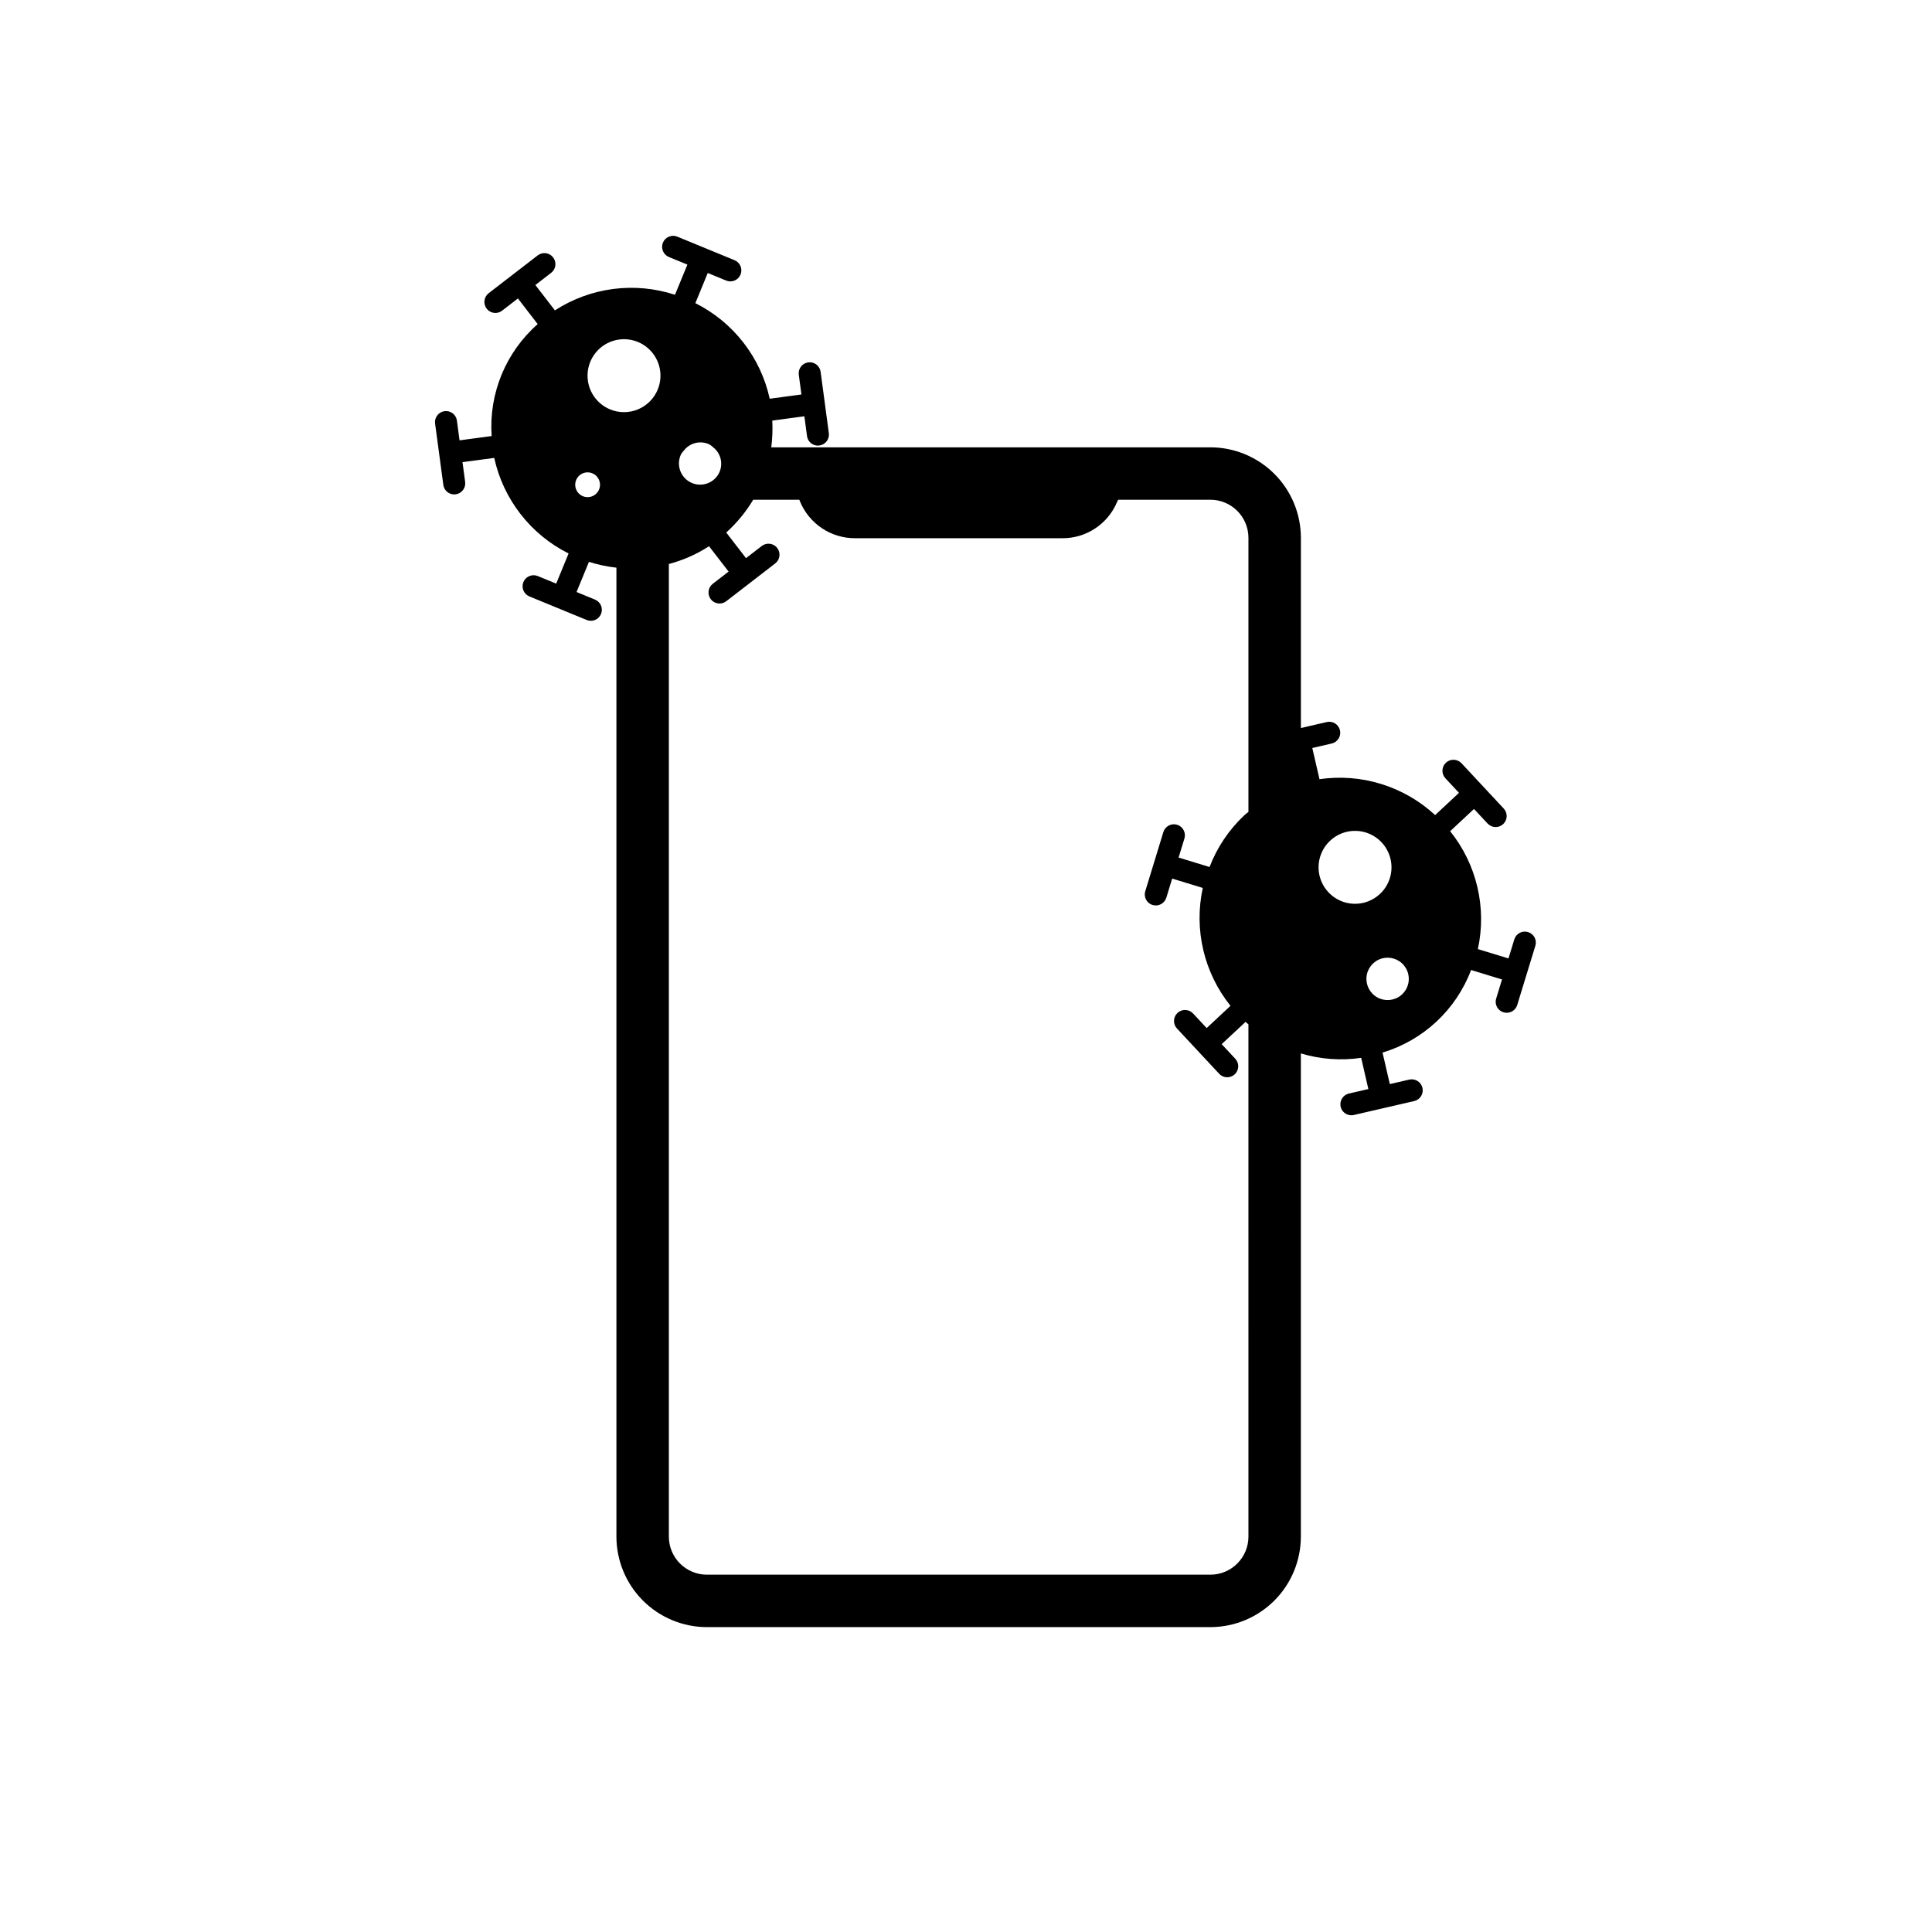
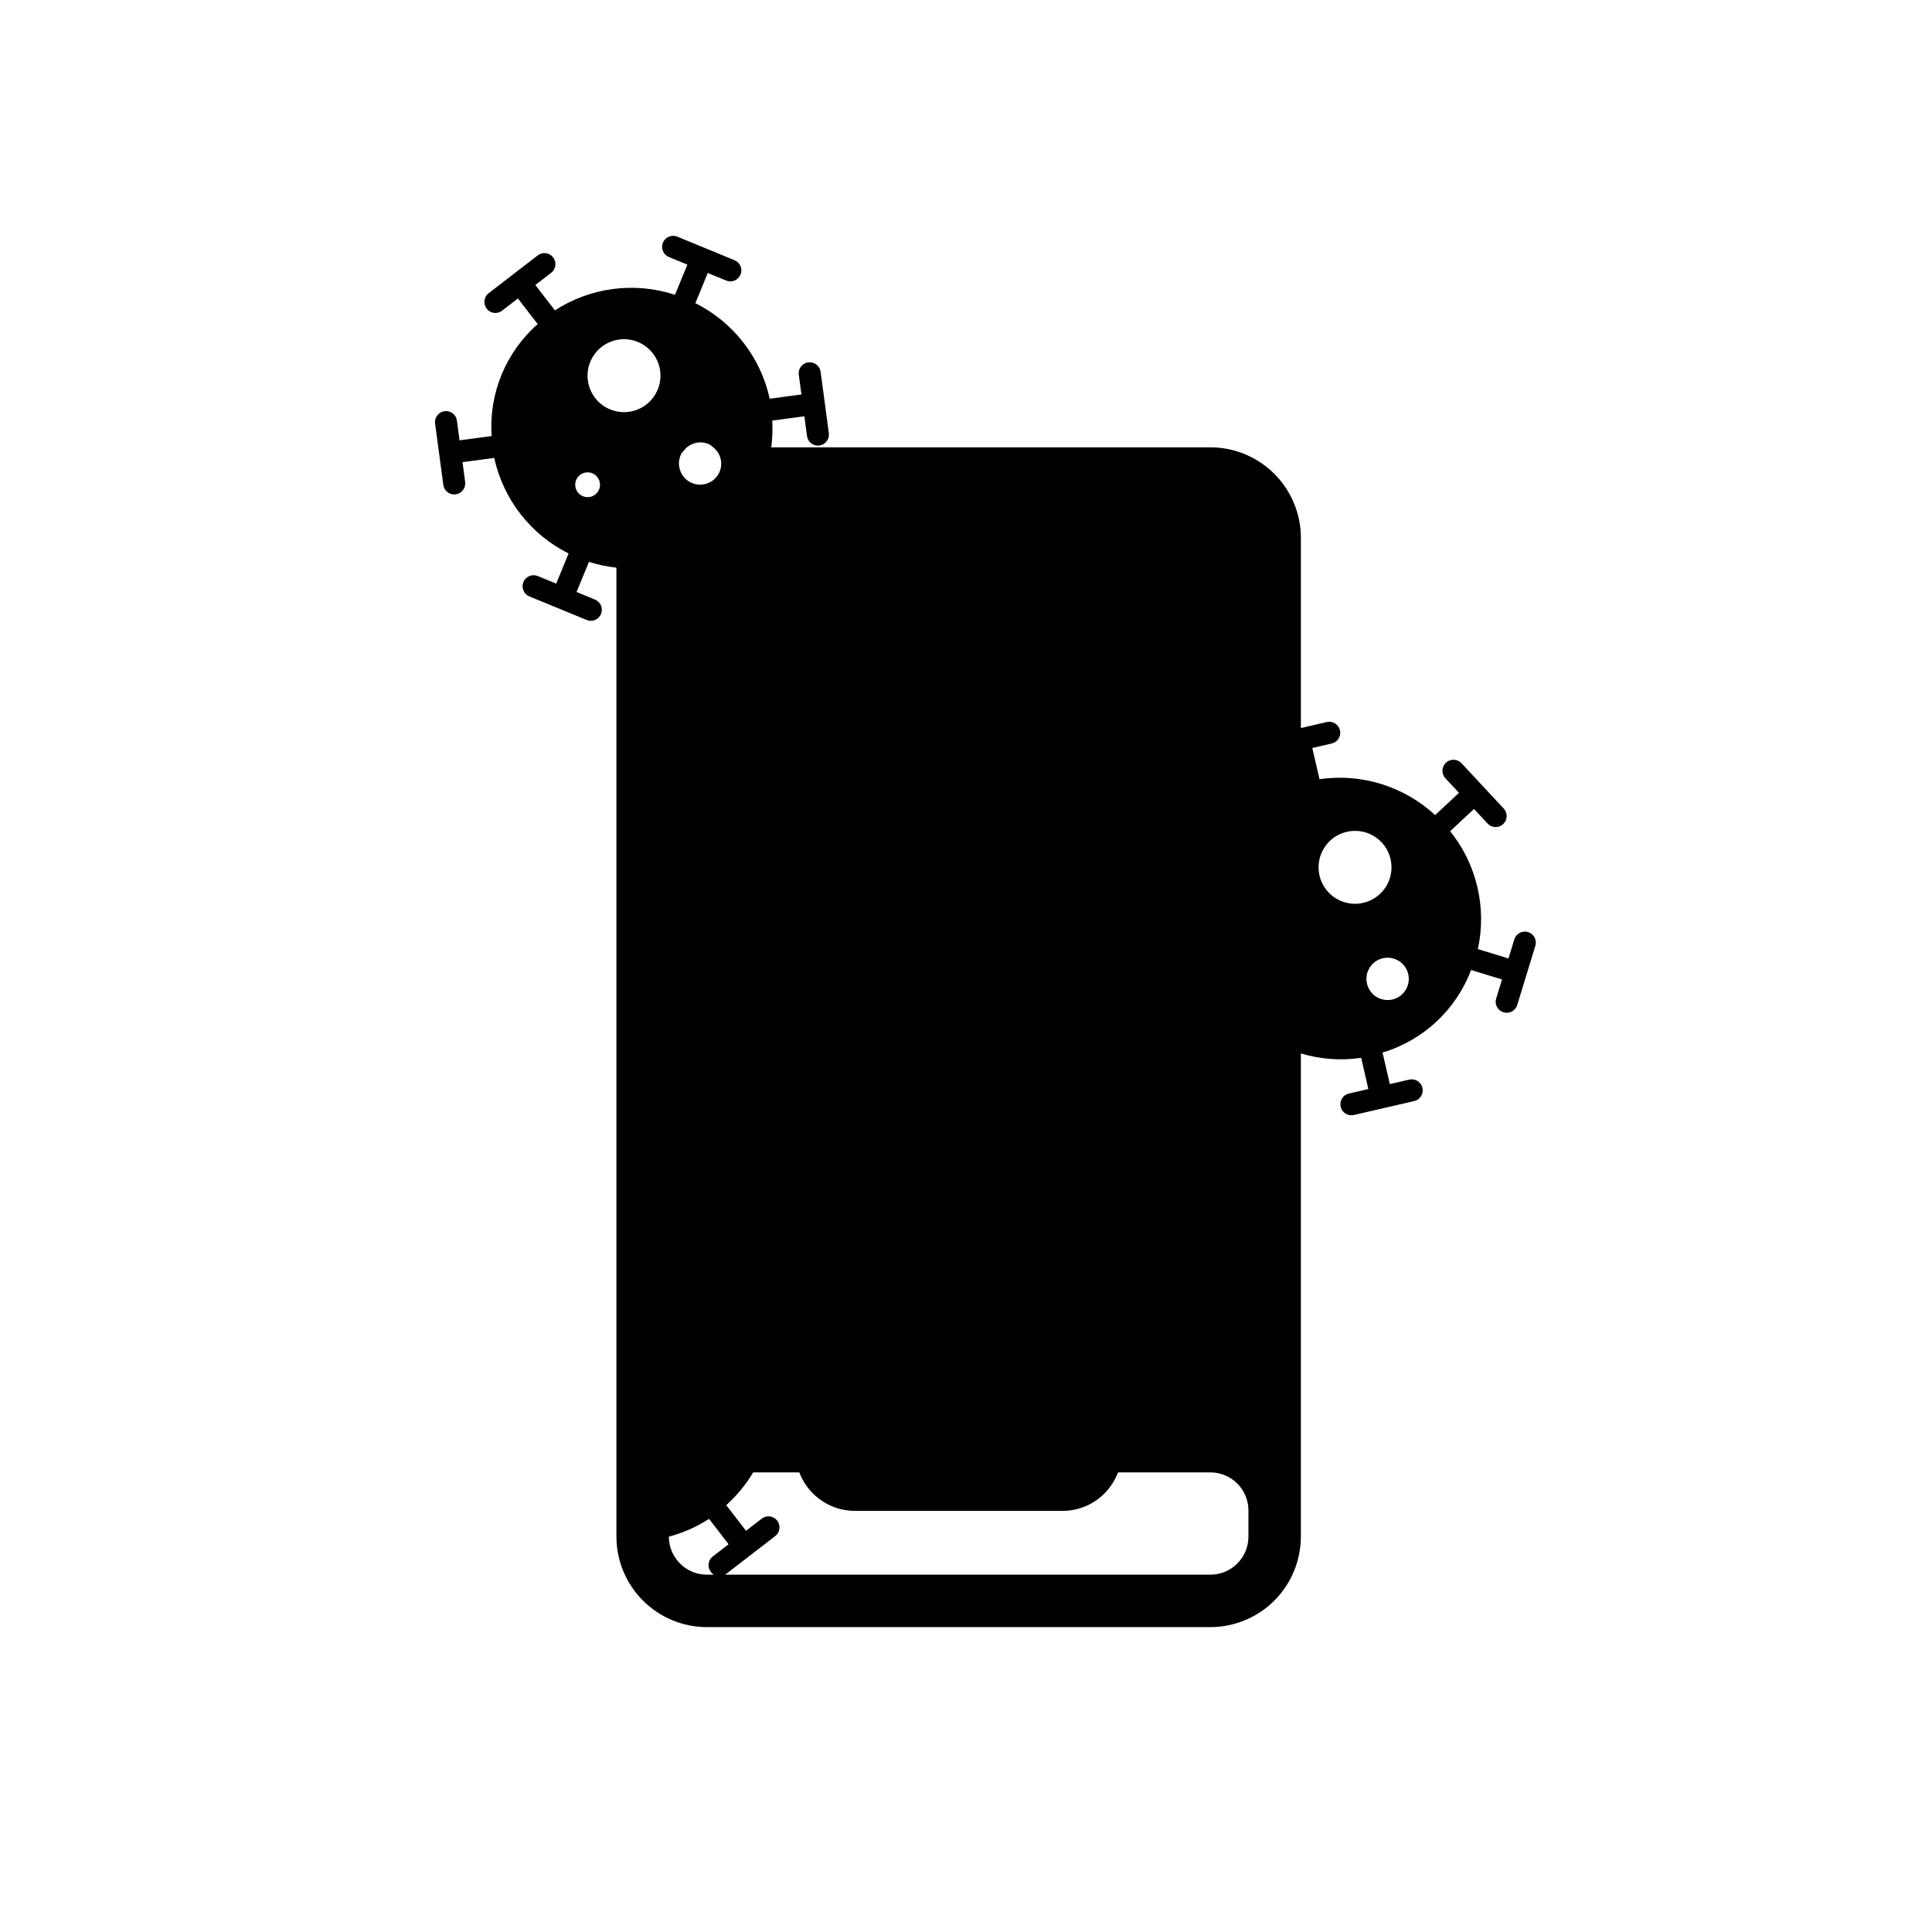
<svg xmlns="http://www.w3.org/2000/svg" fill="#000000" width="800px" height="800px" version="1.1" viewBox="144 144 512 512">
-   <path d="m548.95 391.01c-0.738-0.23-1.539-0.152-2.223 0.211-0.68 0.363-1.191 0.984-1.418 1.723l-1.547 5.055-8.113-2.481c2.398-10.992-0.301-22.473-7.344-31.242l6.32-5.894 3.606 3.867c1.098 1.18 2.945 1.242 4.125 0.145 1.176-1.098 1.242-2.945 0.141-4.125l-11.184-12c-1.102-1.176-2.945-1.242-4.125-0.145-1.18 1.102-1.242 2.945-0.145 4.125l3.602 3.863-6.32 5.894c-8.254-7.637-19.52-11.133-30.648-9.516l-1.906-8.266 5.148-1.188c1.57-0.363 2.551-1.93 2.188-3.5-0.359-1.57-1.93-2.551-3.5-2.188l-6.859 1.582v-50.41c-0.008-6.356-2.535-12.449-7.031-16.945-4.496-4.496-10.59-7.023-16.945-7.031h-116.38c0.301-2.348 0.395-4.723 0.273-7.086l8.5-1.141 0.703 5.242c0.137 1.035 0.816 1.914 1.781 2.312 0.473 0.195 0.992 0.262 1.496 0.188 0.77-0.102 1.465-0.504 1.934-1.117 0.469-0.617 0.676-1.391 0.57-2.16l-1.09-8.129v-0.008l-1.09-8.121c-0.219-1.594-1.684-2.707-3.277-2.496-1.594 0.215-2.715 1.676-2.508 3.269l0.703 5.238-8.406 1.129c-2.406-10.984-9.648-20.297-19.707-25.328l3.289-7.992 4.887 2.012v-0.004c1.488 0.609 3.188-0.105 3.797-1.59 0.613-1.488-0.094-3.188-1.578-3.805l-15.172-6.238v-0.004c-0.715-0.297-1.52-0.297-2.238 0.004-0.715 0.297-1.281 0.867-1.578 1.582-0.293 0.719-0.293 1.523 0.008 2.238 0.301 0.715 0.871 1.281 1.59 1.574l4.887 2.008-3.289 7.992v0.004c-10.688-3.5-22.383-1.98-31.824 4.133l-5.18-6.719 4.184-3.227c1.277-0.984 1.512-2.816 0.527-4.094-0.984-1.277-2.816-1.512-4.094-0.527l-6.492 5.008-6.5 5.012c-0.609 0.473-1.012 1.168-1.109 1.938-0.098 0.766 0.113 1.543 0.586 2.152 0.309 0.41 0.723 0.727 1.195 0.918 0.965 0.398 2.07 0.25 2.894-0.387l4.188-3.231 5.238 6.793h0.004c-8.469 7.445-12.984 18.414-12.207 29.668l-8.504 1.141-0.703-5.238h0.004c-0.219-1.594-1.688-2.707-3.277-2.492-1.594 0.211-2.715 1.672-2.508 3.266l2.184 16.262c0.137 1.035 0.82 1.918 1.785 2.312 0.473 0.195 0.988 0.262 1.496 0.191 0.766-0.102 1.461-0.504 1.93-1.121 0.473-0.613 0.676-1.391 0.574-2.156l-0.703-5.242 8.406-1.129v-0.004c2.406 10.988 9.648 20.301 19.707 25.332l-3.285 7.988-4.887-2.008c-1.488-0.609-3.191 0.105-3.801 1.594-0.613 1.484 0.094 3.188 1.578 3.805l15.172 6.238h0.004c0.715 0.301 1.52 0.301 2.238 0 0.715-0.297 1.285-0.867 1.578-1.582 0.297-0.719 0.293-1.523-0.008-2.238s-0.871-1.281-1.59-1.574l-4.887-2.012 3.285-7.988c2.371 0.75 4.809 1.266 7.281 1.543v256.79-0.004c0.008 6.359 2.535 12.453 7.031 16.945 4.496 4.496 10.59 7.023 16.945 7.031h133.43c6.356-0.008 12.449-2.535 16.945-7.031 4.496-4.492 7.023-10.586 7.031-16.945v-128.06c5.176 1.559 10.633 1.957 15.984 1.168l1.906 8.27-5.152 1.188c-0.754 0.176-1.41 0.641-1.82 1.297s-0.543 1.449-0.367 2.203c0.113 0.5 0.355 0.957 0.707 1.332 0.711 0.766 1.773 1.09 2.793 0.855l15.984-3.691v0.004c1.57-0.363 2.551-1.93 2.188-3.5-0.363-1.57-1.93-2.551-3.5-2.188l-5.148 1.188-1.926-8.355h-0.004c10.805-3.238 19.48-11.328 23.465-21.879l8.199 2.508-1.547 5.059c-0.305 0.996-0.055 2.082 0.66 2.844 0.348 0.375 0.789 0.652 1.281 0.797 0.738 0.23 1.539 0.152 2.223-0.211 0.68-0.363 1.191-0.98 1.418-1.723l2.398-7.844 0.004-0.004v-0.004l2.398-7.84v0.004c0.227-0.738 0.152-1.539-0.211-2.223-0.363-0.684-0.988-1.195-1.73-1.418zm-224.43-126.7c0.199-0.309 0.426-0.602 0.68-0.867 1.594-2.117 4.473-2.809 6.856-1.641 0.344 0.211 0.664 0.461 0.953 0.746 2.055 1.613 2.703 4.441 1.555 6.789-1.387 2.773-4.758 3.894-7.531 2.508-2.773-1.387-3.898-4.762-2.512-7.535zm-21.859 9.625c-0.594 1.188-1.844 1.902-3.172 1.809-1.324-0.094-2.465-0.977-2.883-2.238-0.422-1.262-0.039-2.652 0.965-3.523 1.004-0.871 2.434-1.051 3.621-0.457 1.625 0.812 2.281 2.785 1.469 4.41zm3.027-21.438c-3.613-1.488-5.977-5.004-5.984-8.914-0.012-3.91 2.336-7.438 5.945-8.945 3.606-1.504 7.766-0.688 10.535 2.07 2.769 2.758 3.609 6.914 2.121 10.527-0.973 2.371-2.852 4.258-5.219 5.246-2.363 0.984-5.027 0.992-7.398 0.016zm169.16 106.66c-0.371 0.32-0.766 0.594-1.125 0.93-4.051 3.812-7.188 8.488-9.18 13.68l-8.203-2.508 1.547-5.055c0.465-1.539-0.402-3.164-1.941-3.633-1.535-0.469-3.164 0.391-3.641 1.926l-4.797 15.688c-0.305 1-0.055 2.082 0.66 2.848 0.348 0.375 0.789 0.648 1.281 0.797 0.738 0.227 1.539 0.148 2.219-0.215 0.684-0.363 1.195-0.98 1.422-1.723l1.547-5.059 8.113 2.481c-2.398 10.992 0.305 22.473 7.344 31.242l-6.316 5.891-3.602-3.863h-0.004c-1.098-1.18-2.945-1.242-4.121-0.145-1.18 1.102-1.246 2.945-0.145 4.125l11.184 12c1.102 1.18 2.945 1.242 4.125 0.145 0.566-0.527 0.898-1.258 0.926-2.031 0.027-0.773-0.254-1.527-0.781-2.094l-3.606-3.867 6.316-5.891c0.246 0.227 0.52 0.414 0.773 0.633l0.004 135.77c-0.008 5.566-4.516 10.078-10.082 10.082h-133.43c-5.566-0.004-10.074-4.516-10.082-10.082v-257.76c3.777-0.992 7.371-2.582 10.648-4.707l5.184 6.719-4.188 3.231c-0.613 0.473-1.012 1.168-1.113 1.934-0.098 0.77 0.113 1.543 0.586 2.156 0.309 0.406 0.723 0.723 1.195 0.918 0.965 0.398 2.07 0.25 2.898-0.387l12.988-10.02c1.27-0.988 1.5-2.816 0.52-4.09-0.98-1.273-2.809-1.512-4.086-0.535l-4.184 3.227-5.238-6.789c2.801-2.527 5.207-5.453 7.148-8.688h12.223l0.168 0.441h-0.004c1.191 2.891 3.215 5.363 5.812 7.102 2.602 1.738 5.66 2.664 8.785 2.656h54.91c3.07 0.023 6.082-0.859 8.652-2.543 2.574-1.68 4.594-4.082 5.809-6.902l0.355-0.754h24.445c5.566 0.004 10.074 4.516 10.082 10.082zm21.18 21.285c-2.664-2.859-3.344-7.039-1.723-10.598 1.621-3.555 5.227-5.785 9.133-5.648 3.906 0.137 7.344 2.613 8.711 6.273 1.371 3.664 0.398 7.789-2.461 10.453-1.875 1.75-4.367 2.68-6.93 2.59-2.562-0.09-4.984-1.191-6.731-3.07zm19.219 27.348v0.004c-1.77 1.422-4.223 1.637-6.215 0.543-1.992-1.09-3.129-3.273-2.883-5.531 0.246-2.258 1.828-4.144 4.008-4.781 2.184-0.637 4.531 0.105 5.953 1.875 1.938 2.418 1.555 5.949-0.863 7.891z" />
+   <path d="m548.95 391.01c-0.738-0.23-1.539-0.152-2.223 0.211-0.68 0.363-1.191 0.984-1.418 1.723l-1.547 5.055-8.113-2.481c2.398-10.992-0.301-22.473-7.344-31.242l6.32-5.894 3.606 3.867c1.098 1.18 2.945 1.242 4.125 0.145 1.176-1.098 1.242-2.945 0.141-4.125l-11.184-12c-1.102-1.176-2.945-1.242-4.125-0.145-1.18 1.102-1.242 2.945-0.145 4.125l3.602 3.863-6.32 5.894c-8.254-7.637-19.52-11.133-30.648-9.516l-1.906-8.266 5.148-1.188c1.57-0.363 2.551-1.93 2.188-3.5-0.359-1.57-1.93-2.551-3.5-2.188l-6.859 1.582v-50.41c-0.008-6.356-2.535-12.449-7.031-16.945-4.496-4.496-10.59-7.023-16.945-7.031h-116.38c0.301-2.348 0.395-4.723 0.273-7.086l8.5-1.141 0.703 5.242c0.137 1.035 0.816 1.914 1.781 2.312 0.473 0.195 0.992 0.262 1.496 0.188 0.77-0.102 1.465-0.504 1.934-1.117 0.469-0.617 0.676-1.391 0.57-2.16l-1.09-8.129v-0.008l-1.09-8.121c-0.219-1.594-1.684-2.707-3.277-2.496-1.594 0.215-2.715 1.676-2.508 3.269l0.703 5.238-8.406 1.129c-2.406-10.984-9.648-20.297-19.707-25.328l3.289-7.992 4.887 2.012v-0.004c1.488 0.609 3.188-0.105 3.797-1.59 0.613-1.488-0.094-3.188-1.578-3.805l-15.172-6.238v-0.004c-0.715-0.297-1.52-0.297-2.238 0.004-0.715 0.297-1.281 0.867-1.578 1.582-0.293 0.719-0.293 1.523 0.008 2.238 0.301 0.715 0.871 1.281 1.59 1.574l4.887 2.008-3.289 7.992v0.004c-10.688-3.5-22.383-1.98-31.824 4.133l-5.18-6.719 4.184-3.227c1.277-0.984 1.512-2.816 0.527-4.094-0.984-1.277-2.816-1.512-4.094-0.527l-6.492 5.008-6.5 5.012c-0.609 0.473-1.012 1.168-1.109 1.938-0.098 0.766 0.113 1.543 0.586 2.152 0.309 0.41 0.723 0.727 1.195 0.918 0.965 0.398 2.07 0.25 2.894-0.387l4.188-3.231 5.238 6.793h0.004c-8.469 7.445-12.984 18.414-12.207 29.668l-8.504 1.141-0.703-5.238h0.004c-0.219-1.594-1.688-2.707-3.277-2.492-1.594 0.211-2.715 1.672-2.508 3.266l2.184 16.262c0.137 1.035 0.82 1.918 1.785 2.312 0.473 0.195 0.988 0.262 1.496 0.191 0.766-0.102 1.461-0.504 1.93-1.121 0.473-0.613 0.676-1.391 0.574-2.156l-0.703-5.242 8.406-1.129v-0.004c2.406 10.988 9.648 20.301 19.707 25.332l-3.285 7.988-4.887-2.008c-1.488-0.609-3.191 0.105-3.801 1.594-0.613 1.484 0.094 3.188 1.578 3.805l15.172 6.238h0.004c0.715 0.301 1.52 0.301 2.238 0 0.715-0.297 1.285-0.867 1.578-1.582 0.297-0.719 0.293-1.523-0.008-2.238s-0.871-1.281-1.59-1.574l-4.887-2.012 3.285-7.988c2.371 0.75 4.809 1.266 7.281 1.543v256.79-0.004c0.008 6.359 2.535 12.453 7.031 16.945 4.496 4.496 10.59 7.023 16.945 7.031h133.43c6.356-0.008 12.449-2.535 16.945-7.031 4.496-4.492 7.023-10.586 7.031-16.945v-128.06c5.176 1.559 10.633 1.957 15.984 1.168l1.906 8.27-5.152 1.188c-0.754 0.176-1.41 0.641-1.82 1.297s-0.543 1.449-0.367 2.203c0.113 0.5 0.355 0.957 0.707 1.332 0.711 0.766 1.773 1.09 2.793 0.855l15.984-3.691v0.004c1.57-0.363 2.551-1.93 2.188-3.5-0.363-1.57-1.93-2.551-3.5-2.188l-5.148 1.188-1.926-8.355h-0.004c10.805-3.238 19.48-11.328 23.465-21.879l8.199 2.508-1.547 5.059c-0.305 0.996-0.055 2.082 0.66 2.844 0.348 0.375 0.789 0.652 1.281 0.797 0.738 0.23 1.539 0.152 2.223-0.211 0.68-0.363 1.191-0.98 1.418-1.723l2.398-7.844 0.004-0.004v-0.004l2.398-7.84v0.004c0.227-0.738 0.152-1.539-0.211-2.223-0.363-0.684-0.988-1.195-1.73-1.418zm-224.43-126.7c0.199-0.309 0.426-0.602 0.68-0.867 1.594-2.117 4.473-2.809 6.856-1.641 0.344 0.211 0.664 0.461 0.953 0.746 2.055 1.613 2.703 4.441 1.555 6.789-1.387 2.773-4.758 3.894-7.531 2.508-2.773-1.387-3.898-4.762-2.512-7.535zm-21.859 9.625c-0.594 1.188-1.844 1.902-3.172 1.809-1.324-0.094-2.465-0.977-2.883-2.238-0.422-1.262-0.039-2.652 0.965-3.523 1.004-0.871 2.434-1.051 3.621-0.457 1.625 0.812 2.281 2.785 1.469 4.41zm3.027-21.438c-3.613-1.488-5.977-5.004-5.984-8.914-0.012-3.91 2.336-7.438 5.945-8.945 3.606-1.504 7.766-0.688 10.535 2.07 2.769 2.758 3.609 6.914 2.121 10.527-0.973 2.371-2.852 4.258-5.219 5.246-2.363 0.984-5.027 0.992-7.398 0.016zm169.16 106.66c-0.371 0.32-0.766 0.594-1.125 0.93-4.051 3.812-7.188 8.488-9.18 13.68l-8.203-2.508 1.547-5.055c0.465-1.539-0.402-3.164-1.941-3.633-1.535-0.469-3.164 0.391-3.641 1.926l-4.797 15.688c-0.305 1-0.055 2.082 0.66 2.848 0.348 0.375 0.789 0.648 1.281 0.797 0.738 0.227 1.539 0.148 2.219-0.215 0.684-0.363 1.195-0.98 1.422-1.723l1.547-5.059 8.113 2.481c-2.398 10.992 0.305 22.473 7.344 31.242l-6.316 5.891-3.602-3.863h-0.004c-1.098-1.18-2.945-1.242-4.121-0.145-1.18 1.102-1.246 2.945-0.145 4.125l11.184 12c1.102 1.18 2.945 1.242 4.125 0.145 0.566-0.527 0.898-1.258 0.926-2.031 0.027-0.773-0.254-1.527-0.781-2.094l-3.606-3.867 6.316-5.891c0.246 0.227 0.52 0.414 0.773 0.633l0.004 135.77c-0.008 5.566-4.516 10.078-10.082 10.082h-133.43c-5.566-0.004-10.074-4.516-10.082-10.082c3.777-0.992 7.371-2.582 10.648-4.707l5.184 6.719-4.188 3.231c-0.613 0.473-1.012 1.168-1.113 1.934-0.098 0.77 0.113 1.543 0.586 2.156 0.309 0.406 0.723 0.723 1.195 0.918 0.965 0.398 2.07 0.25 2.898-0.387l12.988-10.02c1.27-0.988 1.5-2.816 0.52-4.09-0.98-1.273-2.809-1.512-4.086-0.535l-4.184 3.227-5.238-6.789c2.801-2.527 5.207-5.453 7.148-8.688h12.223l0.168 0.441h-0.004c1.191 2.891 3.215 5.363 5.812 7.102 2.602 1.738 5.66 2.664 8.785 2.656h54.91c3.07 0.023 6.082-0.859 8.652-2.543 2.574-1.68 4.594-4.082 5.809-6.902l0.355-0.754h24.445c5.566 0.004 10.074 4.516 10.082 10.082zm21.18 21.285c-2.664-2.859-3.344-7.039-1.723-10.598 1.621-3.555 5.227-5.785 9.133-5.648 3.906 0.137 7.344 2.613 8.711 6.273 1.371 3.664 0.398 7.789-2.461 10.453-1.875 1.75-4.367 2.68-6.93 2.59-2.562-0.09-4.984-1.191-6.731-3.07zm19.219 27.348v0.004c-1.77 1.422-4.223 1.637-6.215 0.543-1.992-1.09-3.129-3.273-2.883-5.531 0.246-2.258 1.828-4.144 4.008-4.781 2.184-0.637 4.531 0.105 5.953 1.875 1.938 2.418 1.555 5.949-0.863 7.891z" />
</svg>